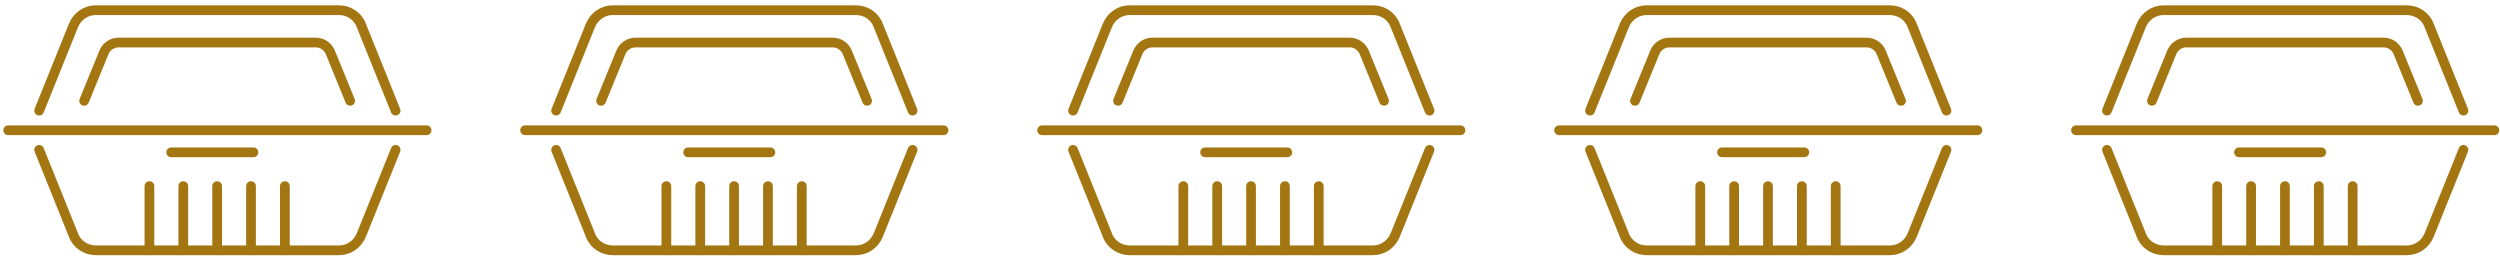
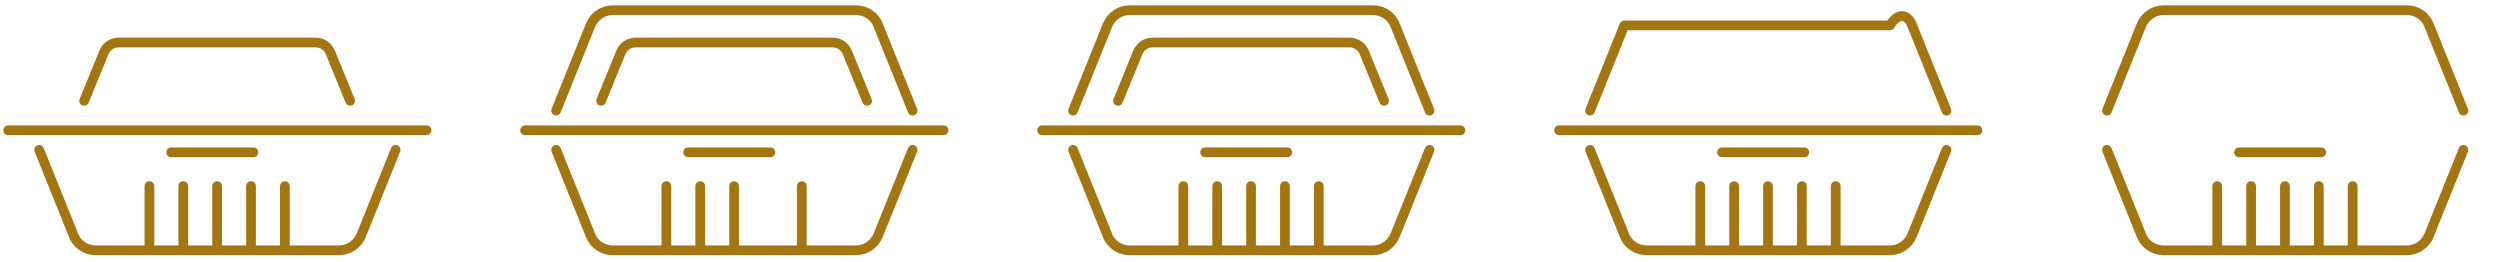
<svg xmlns="http://www.w3.org/2000/svg" width="305" height="32" viewBox="0 0 305 32" fill="none">
  <path d="M10.264 12.303L12.683 6.384C12.978 5.667 13.686 5.188 14.453 5.188H38.529C39.296 5.188 40.004 5.667 40.299 6.384L42.718 12.303" stroke="#A37612" stroke-width="1.188" stroke-linecap="round" stroke-linejoin="round" />
-   <path d="M4.777 13.498L8.967 3.096C9.439 1.96 10.501 1.242 11.681 1.242H41.362C42.542 1.242 43.664 1.96 44.077 3.096L48.266 13.498" stroke="#A37612" stroke-width="1.188" stroke-linecap="round" stroke-linejoin="round" />
  <path d="M48.266 18.282L44.077 28.685C43.605 29.821 42.542 30.538 41.362 30.538H11.681C10.501 30.538 9.38 29.821 8.967 28.685L4.777 18.282" stroke="#A37612" stroke-width="1.188" stroke-linecap="round" stroke-linejoin="round" />
  <path d="M1 15.89H52.042" stroke="#A37612" stroke-width="1.188" stroke-linecap="round" stroke-linejoin="round" />
  <path d="M18.229 30.538V22.706" stroke="#A37612" stroke-width="1.188" stroke-linecap="round" stroke-linejoin="round" />
  <path d="M22.361 30.538V22.706" stroke="#A37612" stroke-width="1.188" stroke-linecap="round" stroke-linejoin="round" />
  <path d="M26.49 30.538V22.706" stroke="#A37612" stroke-width="1.188" stroke-linecap="round" stroke-linejoin="round" />
  <path d="M30.623 30.538V22.706" stroke="#A37612" stroke-width="1.188" stroke-linecap="round" stroke-linejoin="round" />
  <path d="M34.754 30.538V22.706" stroke="#A37612" stroke-width="1.188" stroke-linecap="round" stroke-linejoin="round" />
  <path d="M20.887 18.581H30.918" stroke="#A37612" stroke-width="1.188" stroke-linecap="round" stroke-linejoin="round" />
  <path d="M73.332 12.303L75.751 6.384C76.046 5.667 76.754 5.188 77.522 5.188H101.597C102.364 5.188 103.072 5.667 103.367 6.384L105.786 12.303" stroke="#A37612" stroke-width="1.188" stroke-linecap="round" stroke-linejoin="round" />
  <path d="M67.846 13.498L72.035 3.096C72.507 1.96 73.57 1.242 74.75 1.242H104.431C105.611 1.242 106.732 1.96 107.145 3.096L111.335 13.498" stroke="#A37612" stroke-width="1.188" stroke-linecap="round" stroke-linejoin="round" />
  <path d="M111.335 18.282L107.145 28.685C106.673 29.821 105.611 30.538 104.431 30.538H74.75C73.57 30.538 72.448 29.821 72.035 28.685L67.846 18.282" stroke="#A37612" stroke-width="1.188" stroke-linecap="round" stroke-linejoin="round" />
  <path d="M64.068 15.89H115.11" stroke="#A37612" stroke-width="1.188" stroke-linecap="round" stroke-linejoin="round" />
  <path d="M81.297 30.538V22.706" stroke="#A37612" stroke-width="1.188" stroke-linecap="round" stroke-linejoin="round" />
  <path d="M85.43 30.538V22.706" stroke="#A37612" stroke-width="1.188" stroke-linecap="round" stroke-linejoin="round" />
  <path d="M89.559 30.538V22.706" stroke="#A37612" stroke-width="1.188" stroke-linecap="round" stroke-linejoin="round" />
-   <path d="M93.691 30.538V22.706" stroke="#A37612" stroke-width="1.188" stroke-linecap="round" stroke-linejoin="round" />
  <path d="M97.82 30.538V22.706" stroke="#A37612" stroke-width="1.188" stroke-linecap="round" stroke-linejoin="round" />
  <path d="M83.955 18.581H93.986" stroke="#A37612" stroke-width="1.188" stroke-linecap="round" stroke-linejoin="round" />
  <path d="M136.4 12.303L138.82 6.384C139.115 5.667 139.823 5.188 140.59 5.188H164.665C165.432 5.188 166.14 5.667 166.435 6.384L168.855 12.303" stroke="#A37612" stroke-width="1.188" stroke-linecap="round" stroke-linejoin="round" />
  <path d="M130.914 13.498L135.104 3.096C135.576 1.96 136.638 1.242 137.818 1.242H167.499C168.679 1.242 169.8 1.96 170.213 3.096L174.403 13.498" stroke="#A37612" stroke-width="1.188" stroke-linecap="round" stroke-linejoin="round" />
  <path d="M174.403 18.282L170.213 28.685C169.741 29.821 168.679 30.538 167.499 30.538H137.818C136.638 30.538 135.517 29.821 135.104 28.685L130.914 18.282" stroke="#A37612" stroke-width="1.188" stroke-linecap="round" stroke-linejoin="round" />
  <path d="M127.137 15.89H178.179" stroke="#A37612" stroke-width="1.188" stroke-linecap="round" stroke-linejoin="round" />
  <path d="M144.365 30.538V22.706" stroke="#A37612" stroke-width="1.188" stroke-linecap="round" stroke-linejoin="round" />
  <path d="M148.498 30.538V22.706" stroke="#A37612" stroke-width="1.188" stroke-linecap="round" stroke-linejoin="round" />
  <path d="M152.627 30.538V22.706" stroke="#A37612" stroke-width="1.188" stroke-linecap="round" stroke-linejoin="round" />
  <path d="M156.76 30.538V22.706" stroke="#A37612" stroke-width="1.188" stroke-linecap="round" stroke-linejoin="round" />
  <path d="M160.891 30.538V22.706" stroke="#A37612" stroke-width="1.188" stroke-linecap="round" stroke-linejoin="round" />
  <path d="M147.023 18.581H157.055" stroke="#A37612" stroke-width="1.188" stroke-linecap="round" stroke-linejoin="round" />
-   <path d="M199.469 12.303L201.888 6.384C202.183 5.667 202.891 5.188 203.658 5.188H227.734C228.501 5.188 229.209 5.667 229.504 6.384L231.923 12.303" stroke="#A37612" stroke-width="1.188" stroke-linecap="round" stroke-linejoin="round" />
-   <path d="M193.982 13.498L198.172 3.096C198.644 1.96 199.706 1.242 200.886 1.242H230.567C231.747 1.242 232.869 1.96 233.282 3.096L237.471 13.498" stroke="#A37612" stroke-width="1.188" stroke-linecap="round" stroke-linejoin="round" />
+   <path d="M193.982 13.498L198.172 3.096H230.567C231.747 1.242 232.869 1.96 233.282 3.096L237.471 13.498" stroke="#A37612" stroke-width="1.188" stroke-linecap="round" stroke-linejoin="round" />
  <path d="M237.471 18.282L233.282 28.685C232.81 29.821 231.747 30.538 230.567 30.538H200.886C199.706 30.538 198.585 29.821 198.172 28.685L193.982 18.282" stroke="#A37612" stroke-width="1.188" stroke-linecap="round" stroke-linejoin="round" />
  <path d="M190.205 15.89H241.247" stroke="#A37612" stroke-width="1.188" stroke-linecap="round" stroke-linejoin="round" />
  <path d="M207.434 30.538V22.706" stroke="#A37612" stroke-width="1.188" stroke-linecap="round" stroke-linejoin="round" />
  <path d="M211.566 30.538V22.706" stroke="#A37612" stroke-width="1.188" stroke-linecap="round" stroke-linejoin="round" />
  <path d="M215.695 30.538V22.706" stroke="#A37612" stroke-width="1.188" stroke-linecap="round" stroke-linejoin="round" />
  <path d="M219.828 30.538V22.706" stroke="#A37612" stroke-width="1.188" stroke-linecap="round" stroke-linejoin="round" />
  <path d="M223.957 30.538V22.706" stroke="#A37612" stroke-width="1.188" stroke-linecap="round" stroke-linejoin="round" />
  <path d="M210.092 18.581H220.123" stroke="#A37612" stroke-width="1.188" stroke-linecap="round" stroke-linejoin="round" />
-   <path d="M262.537 12.303L264.956 6.384C265.251 5.667 265.96 5.188 266.727 5.188H290.802C291.569 5.188 292.277 5.667 292.572 6.384L294.991 12.303" stroke="#A37612" stroke-width="1.188" stroke-linecap="round" stroke-linejoin="round" />
  <path d="M257.051 13.498L261.24 3.096C261.712 1.96 262.775 1.242 263.955 1.242H293.636C294.816 1.242 295.937 1.96 296.35 3.096L300.54 13.498" stroke="#A37612" stroke-width="1.188" stroke-linecap="round" stroke-linejoin="round" />
  <path d="M300.54 18.282L296.35 28.685C295.878 29.821 294.816 30.538 293.636 30.538H263.955C262.775 30.538 261.653 29.821 261.24 28.685L257.051 18.282" stroke="#A37612" stroke-width="1.188" stroke-linecap="round" stroke-linejoin="round" />
-   <path d="M253.273 15.89H304.315" stroke="#A37612" stroke-width="1.188" stroke-linecap="round" stroke-linejoin="round" />
  <path d="M270.502 30.538V22.706" stroke="#A37612" stroke-width="1.188" stroke-linecap="round" stroke-linejoin="round" />
  <path d="M274.635 30.538V22.706" stroke="#A37612" stroke-width="1.188" stroke-linecap="round" stroke-linejoin="round" />
  <path d="M278.764 30.538V22.706" stroke="#A37612" stroke-width="1.188" stroke-linecap="round" stroke-linejoin="round" />
  <path d="M282.896 30.538V22.706" stroke="#A37612" stroke-width="1.188" stroke-linecap="round" stroke-linejoin="round" />
  <path d="M287.025 30.538V22.706" stroke="#A37612" stroke-width="1.188" stroke-linecap="round" stroke-linejoin="round" />
  <path d="M273.16 18.581H283.192" stroke="#A37612" stroke-width="1.188" stroke-linecap="round" stroke-linejoin="round" />
</svg>